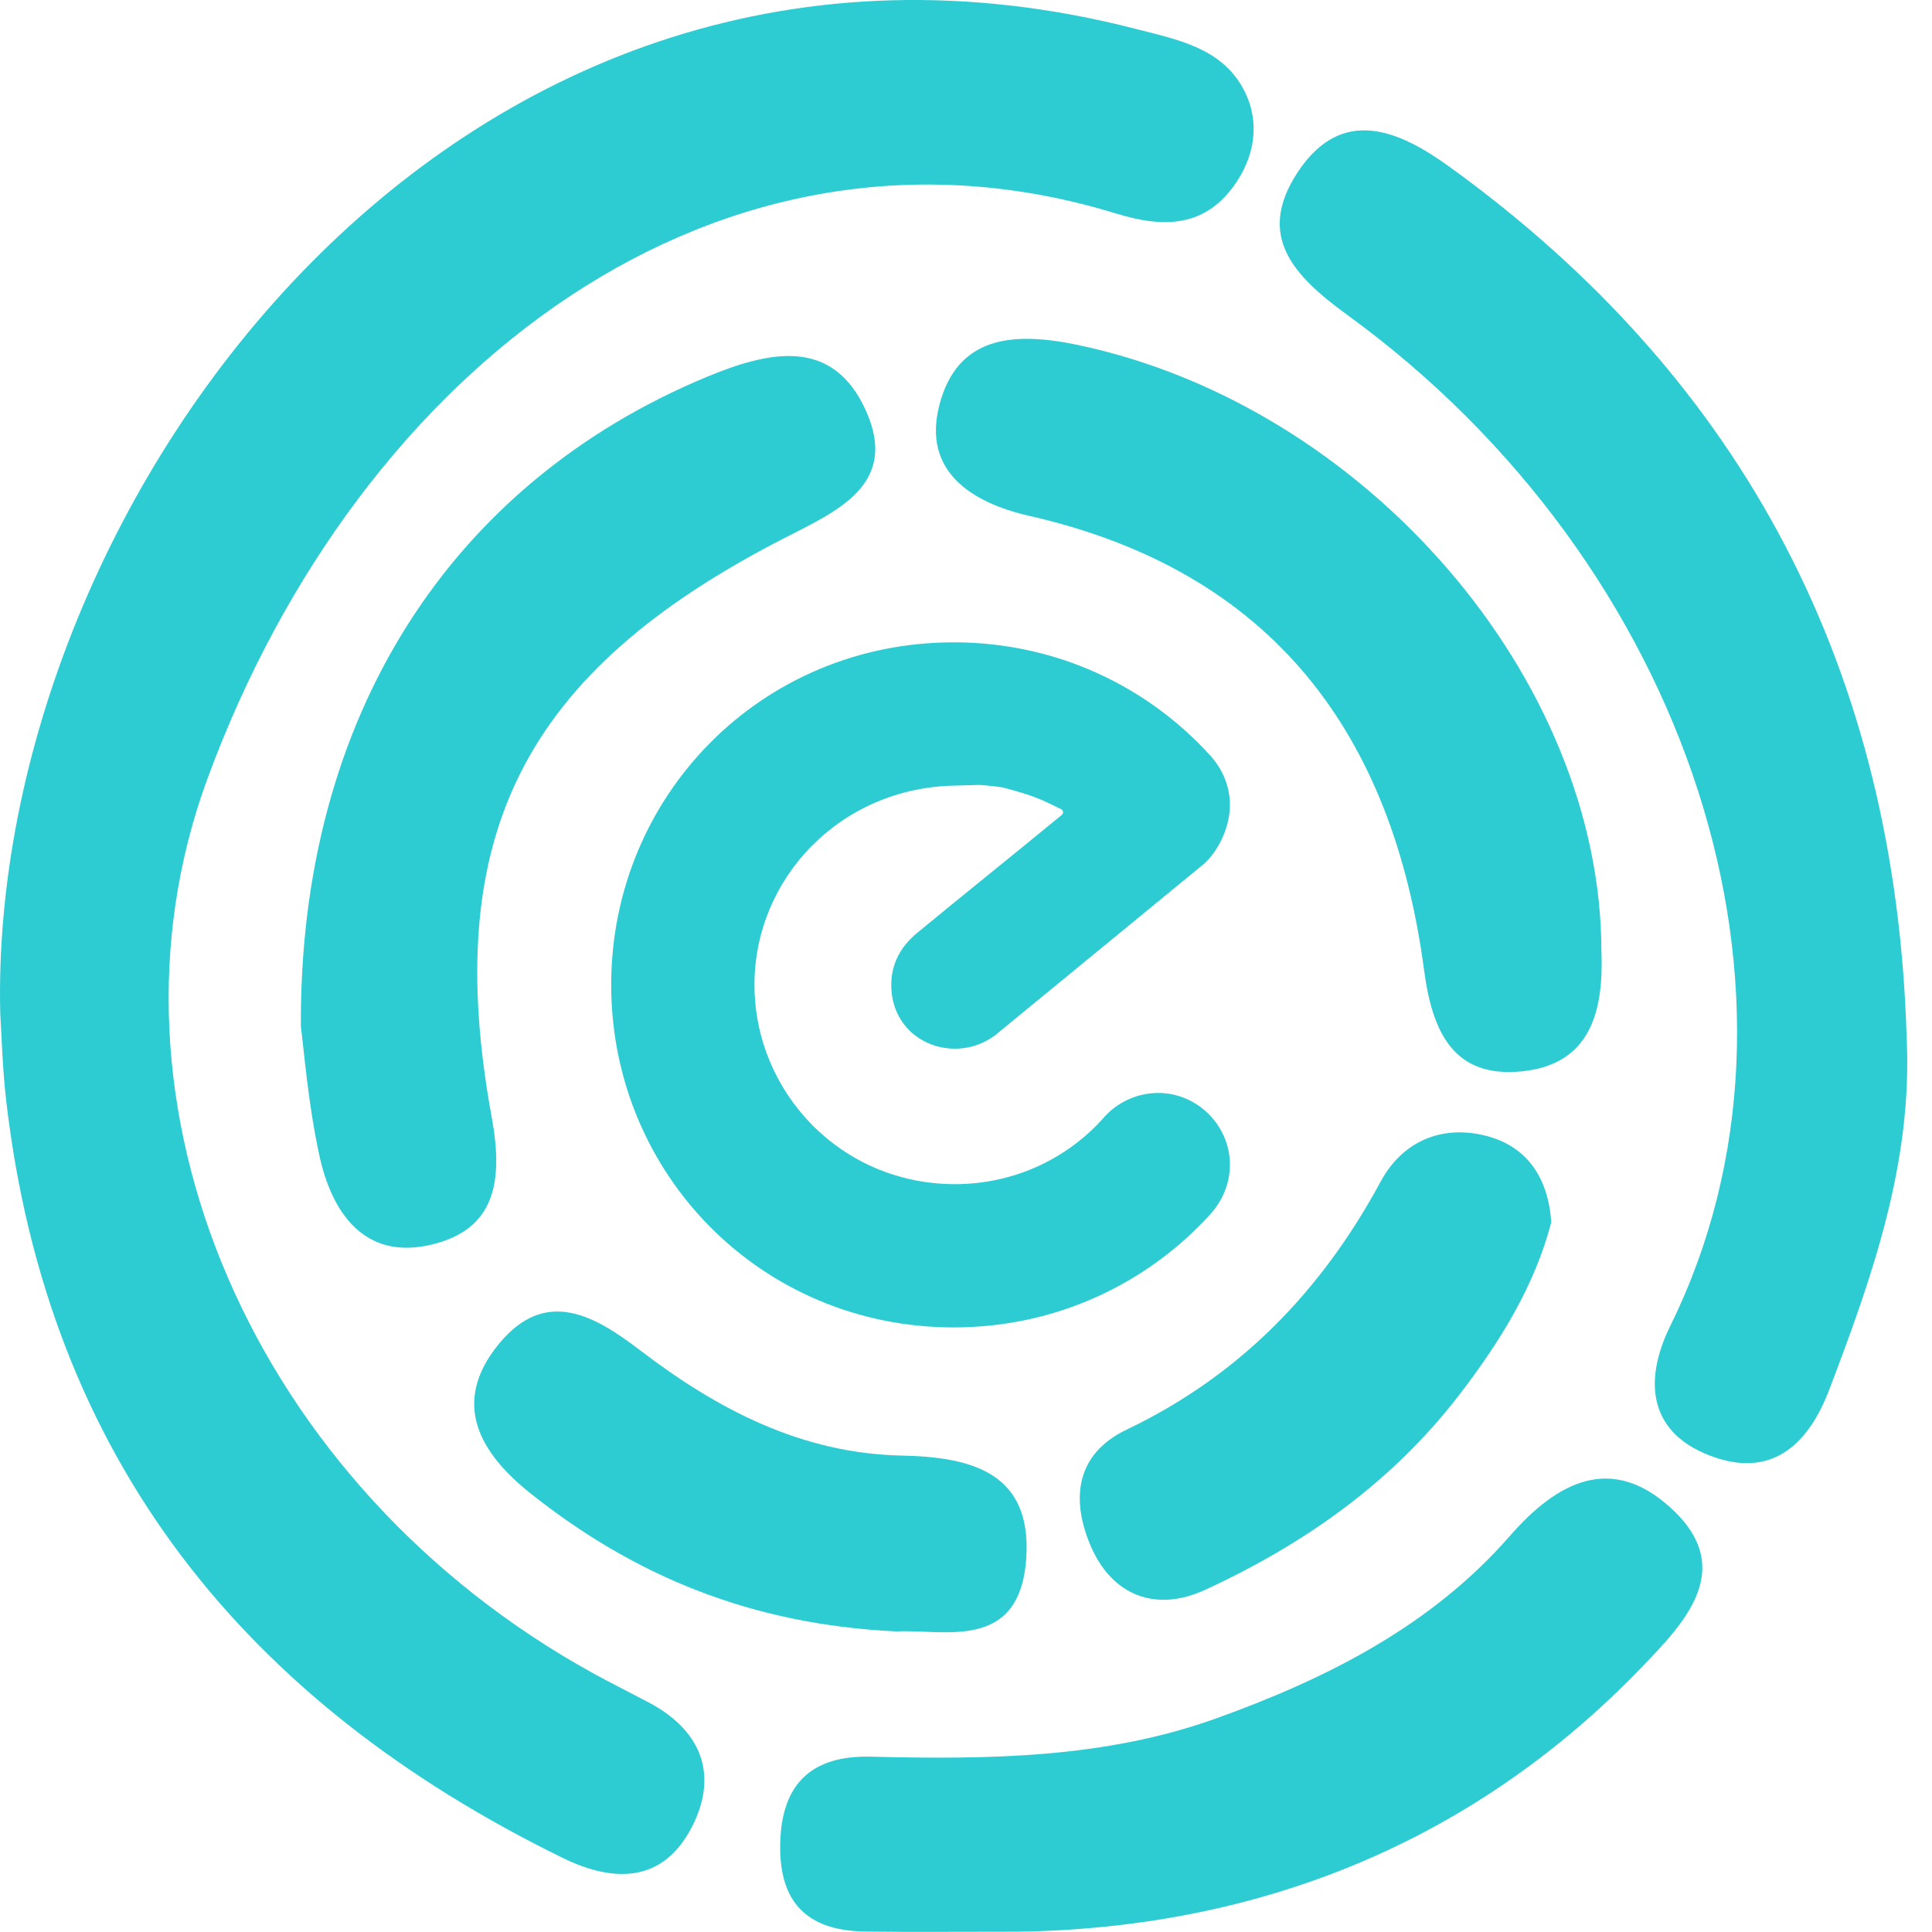
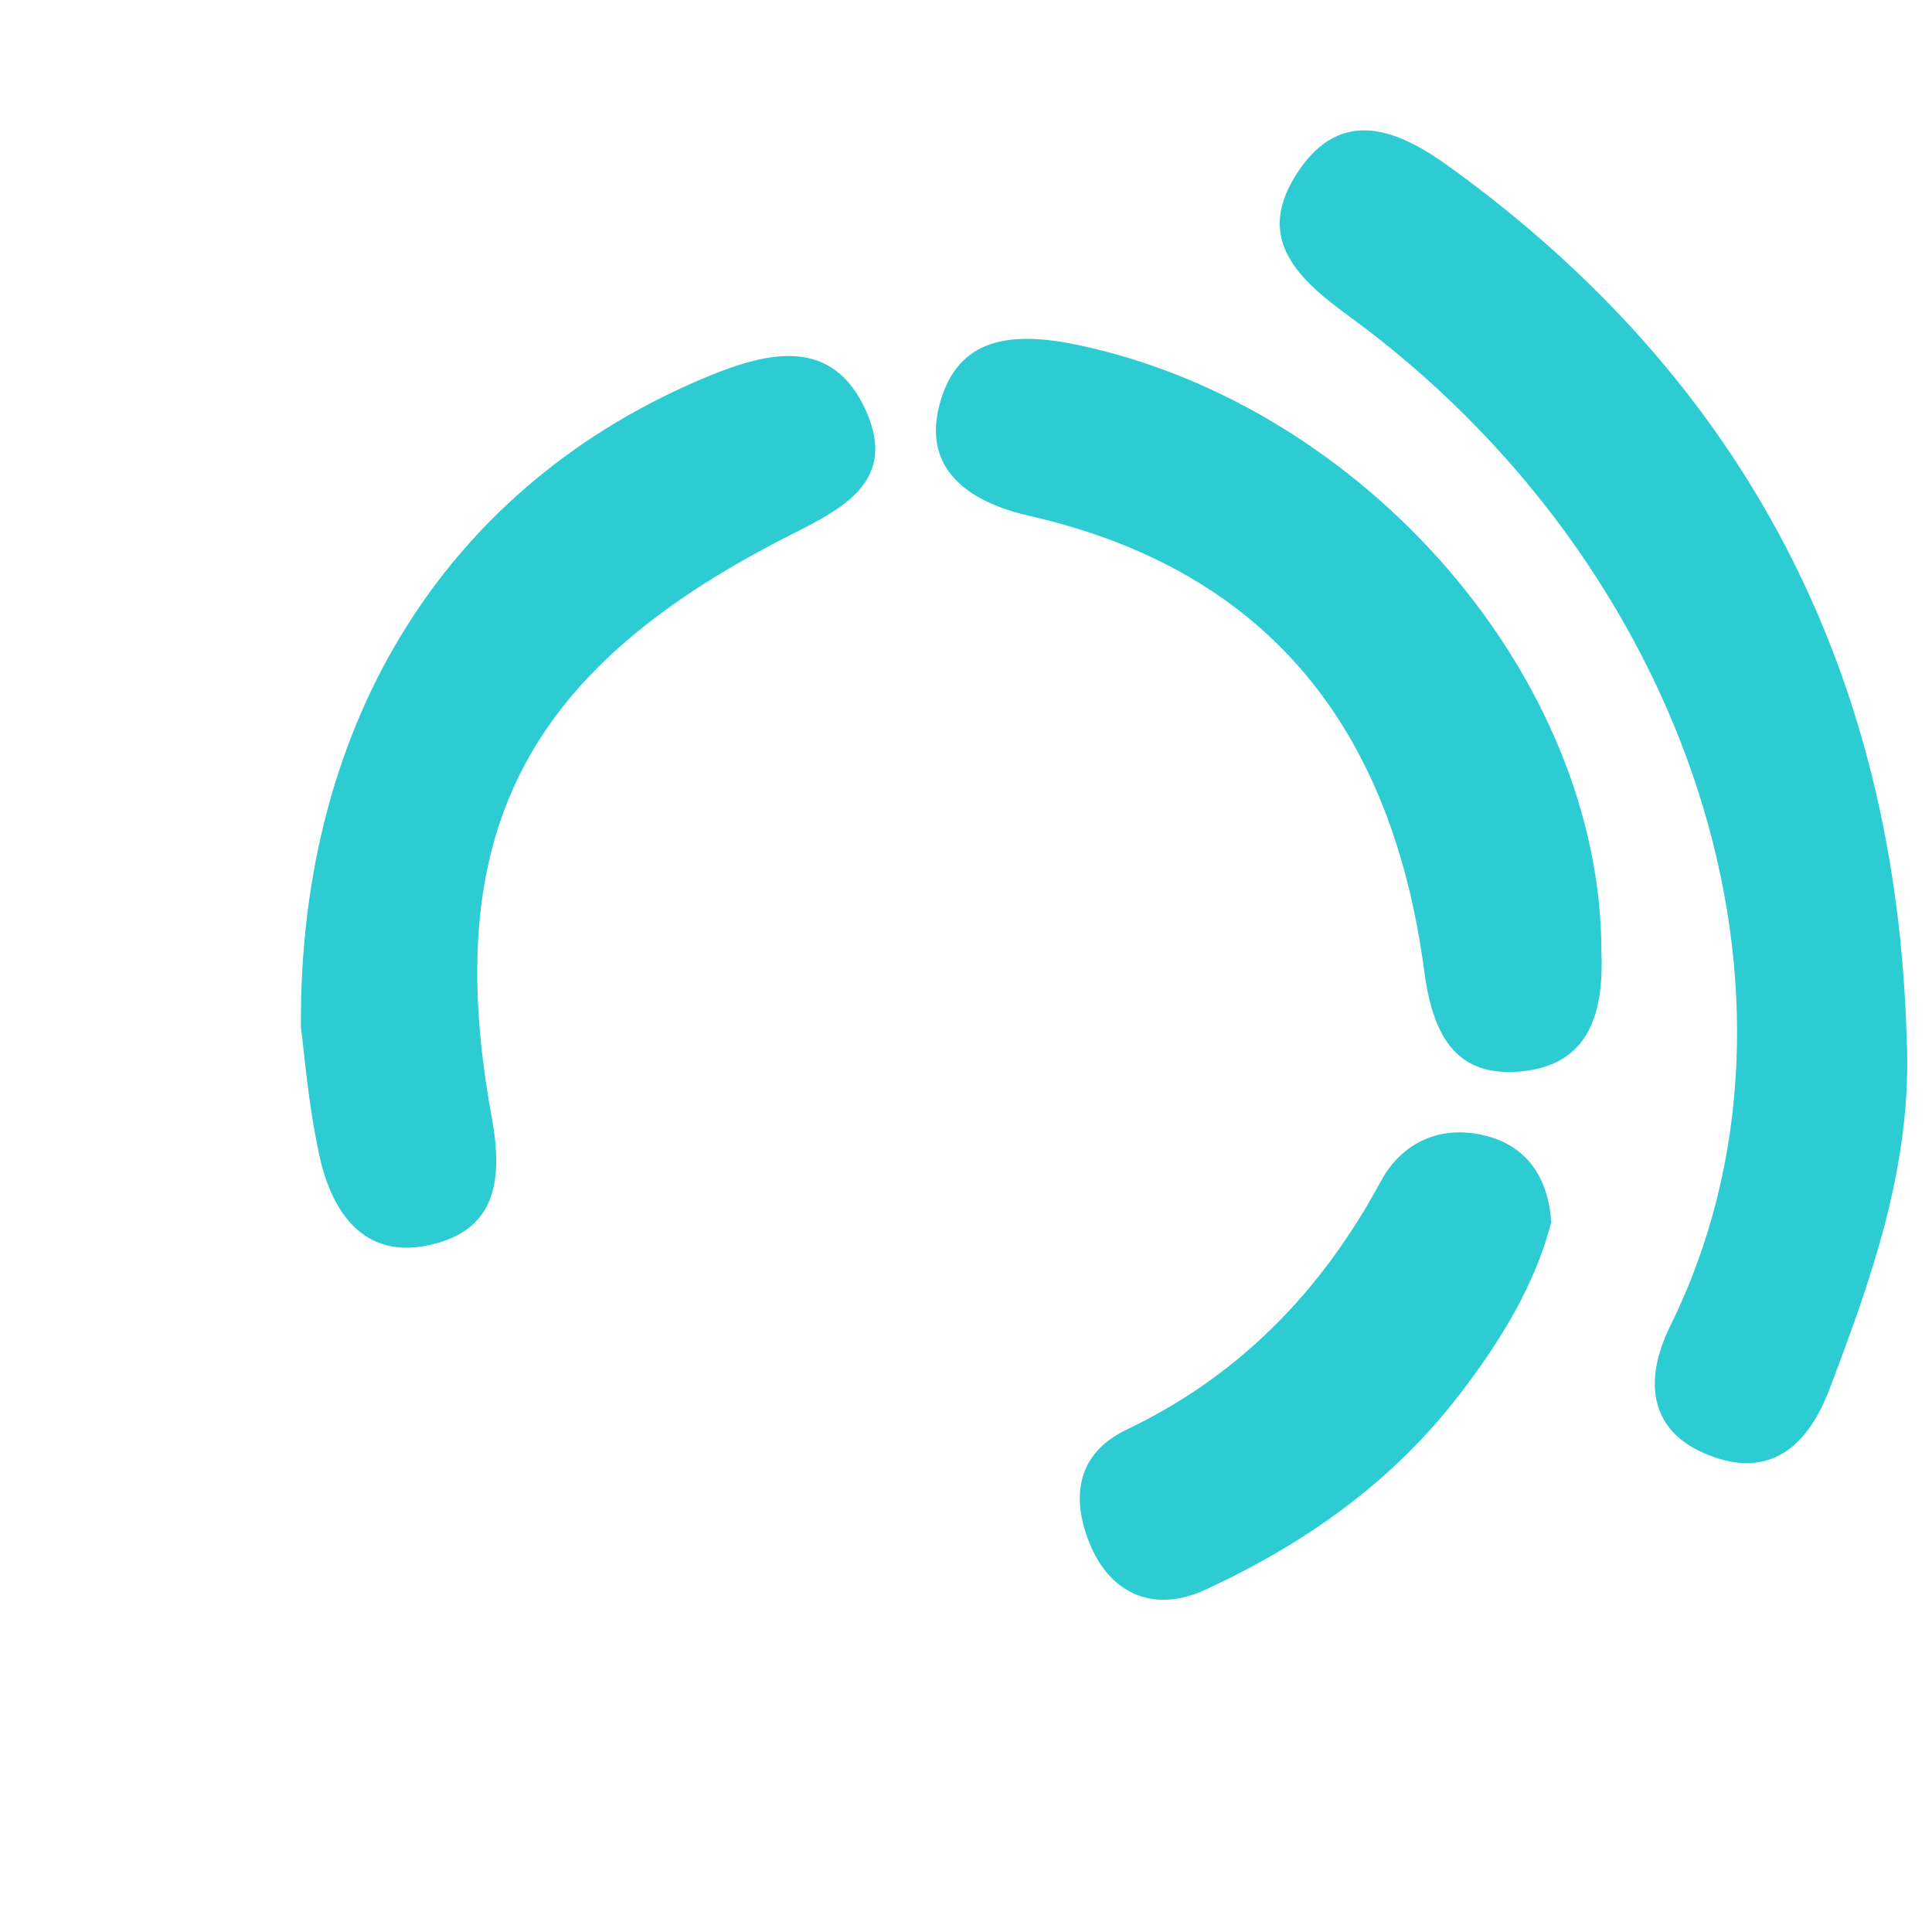
<svg xmlns="http://www.w3.org/2000/svg" width="45" height="45" viewBox="0 0 45 45" fill="none">
-   <path d="M15.112 39.654C14.684 39.428 14.249 39.212 13.825 38.979C5.902 34.617 2.043 25.719 4.83 18.142C8.369 8.519 16.792 2.147 25.995 4.973C27.127 5.321 28.105 5.299 28.813 4.221C29.275 3.518 29.335 2.716 28.928 2.013C28.401 1.104 27.401 0.917 26.454 0.673C10.726 -3.376 -0.288 11.668 0.006 23.61C0.037 24.085 0.055 24.863 0.144 25.632C1.109 33.977 5.709 39.653 13.108 43.275C14.319 43.867 15.443 43.84 16.106 42.571C16.736 41.368 16.361 40.315 15.112 39.654Z" fill="#2DCCD3" />
  <path d="M33.76 3.884C32.583 3.033 31.255 2.454 30.228 4.008C29.251 5.489 30.118 6.417 31.381 7.335C39.352 13.129 42.68 23.23 38.906 30.878C38.262 32.184 38.397 33.428 39.959 33.951C41.336 34.413 42.148 33.576 42.609 32.362C43.611 29.727 44.553 27.076 44.409 24.159C44.16 15.682 40.673 8.88 33.76 3.884Z" fill="#2DCCD3" />
-   <path d="M28.647 27.126C28.647 26.216 27.889 25.457 26.978 25.457C26.493 25.457 26.038 25.67 25.734 26.003C24.915 26.944 23.672 27.581 22.245 27.581C19.576 27.581 17.573 25.427 17.573 22.939C17.573 20.452 19.576 18.344 22.245 18.298C22.553 18.292 22.779 18.283 22.779 18.283C22.958 18.283 23.35 18.34 23.35 18.34C24.122 18.541 24.26 18.628 24.712 18.845C24.768 18.871 24.777 18.943 24.73 18.982C23.673 19.852 22.408 20.866 21.366 21.726C21.032 21.999 20.759 22.393 20.759 22.939C20.759 23.85 21.457 24.426 22.245 24.426C22.64 24.426 23.004 24.275 23.277 24.032L28.01 20.148C28.374 19.845 28.647 19.268 28.647 18.753C28.647 18.298 28.465 17.903 28.192 17.601C26.735 15.992 24.611 14.961 22.216 14.961C17.725 14.961 14.236 18.541 14.236 22.939C14.236 27.338 17.725 30.918 22.216 30.918C24.611 30.918 26.735 29.887 28.192 28.28C28.465 27.976 28.647 27.581 28.647 27.126Z" fill="#2DCCD3" />
  <path d="M18.23 12.553C19.465 11.918 20.941 11.306 20.177 9.583C19.404 7.842 17.92 8.171 16.444 8.786C10.536 11.248 6.965 16.657 7.008 23.916C7.077 24.421 7.172 25.68 7.436 26.902C7.726 28.249 8.487 29.356 10.039 28.992C11.541 28.64 11.725 27.513 11.454 26.03C10.251 19.453 12.204 15.654 18.23 12.553Z" fill="#2DCCD3" />
-   <path d="M35.167 35.776C33.332 37.877 30.899 39.1 28.327 40.025C25.731 40.958 23.009 40.984 20.287 40.916C18.839 40.88 18.164 41.612 18.172 43.057C18.18 44.412 18.904 44.975 20.17 44.99C21.236 45.003 22.303 44.993 23.708 44.993C29.142 44.912 34.199 43.034 38.246 38.825C39.23 37.801 40.478 36.528 38.898 35.106C37.528 33.872 36.281 34.499 35.167 35.776Z" fill="#2DCCD3" />
  <path d="M37.3 22.153C37.289 15.781 31.789 9.458 25.131 8.04C23.599 7.714 22.294 7.823 21.878 9.442C21.485 10.97 22.614 11.706 23.98 12.017C29.63 13.305 32.437 17.079 33.171 22.605C33.363 24.049 33.863 25.121 35.463 24.952C37.062 24.783 37.355 23.528 37.3 22.153Z" fill="#2DCCD3" />
  <path d="M28.065 37.032C30.377 35.968 32.42 34.531 33.994 32.482C34.945 31.244 35.749 29.942 36.132 28.468C36.06 27.423 35.565 26.713 34.645 26.464C33.603 26.183 32.67 26.574 32.161 27.516C30.783 30.069 28.876 32.039 26.243 33.298C25.009 33.887 24.96 34.983 25.411 36.023C25.9 37.149 26.908 37.565 28.065 37.032Z" fill="#2DCCD3" />
-   <path d="M12.357 34.784C14.763 36.699 17.492 37.84 20.881 37.999C21.981 37.941 23.771 38.49 23.905 36.266C24.023 34.307 22.638 33.936 21.004 33.903C18.684 33.856 16.726 32.838 14.919 31.458C13.87 30.657 12.718 29.964 11.62 31.302C10.48 32.691 11.197 33.861 12.357 34.784Z" fill="#2DCCD3" />
</svg>